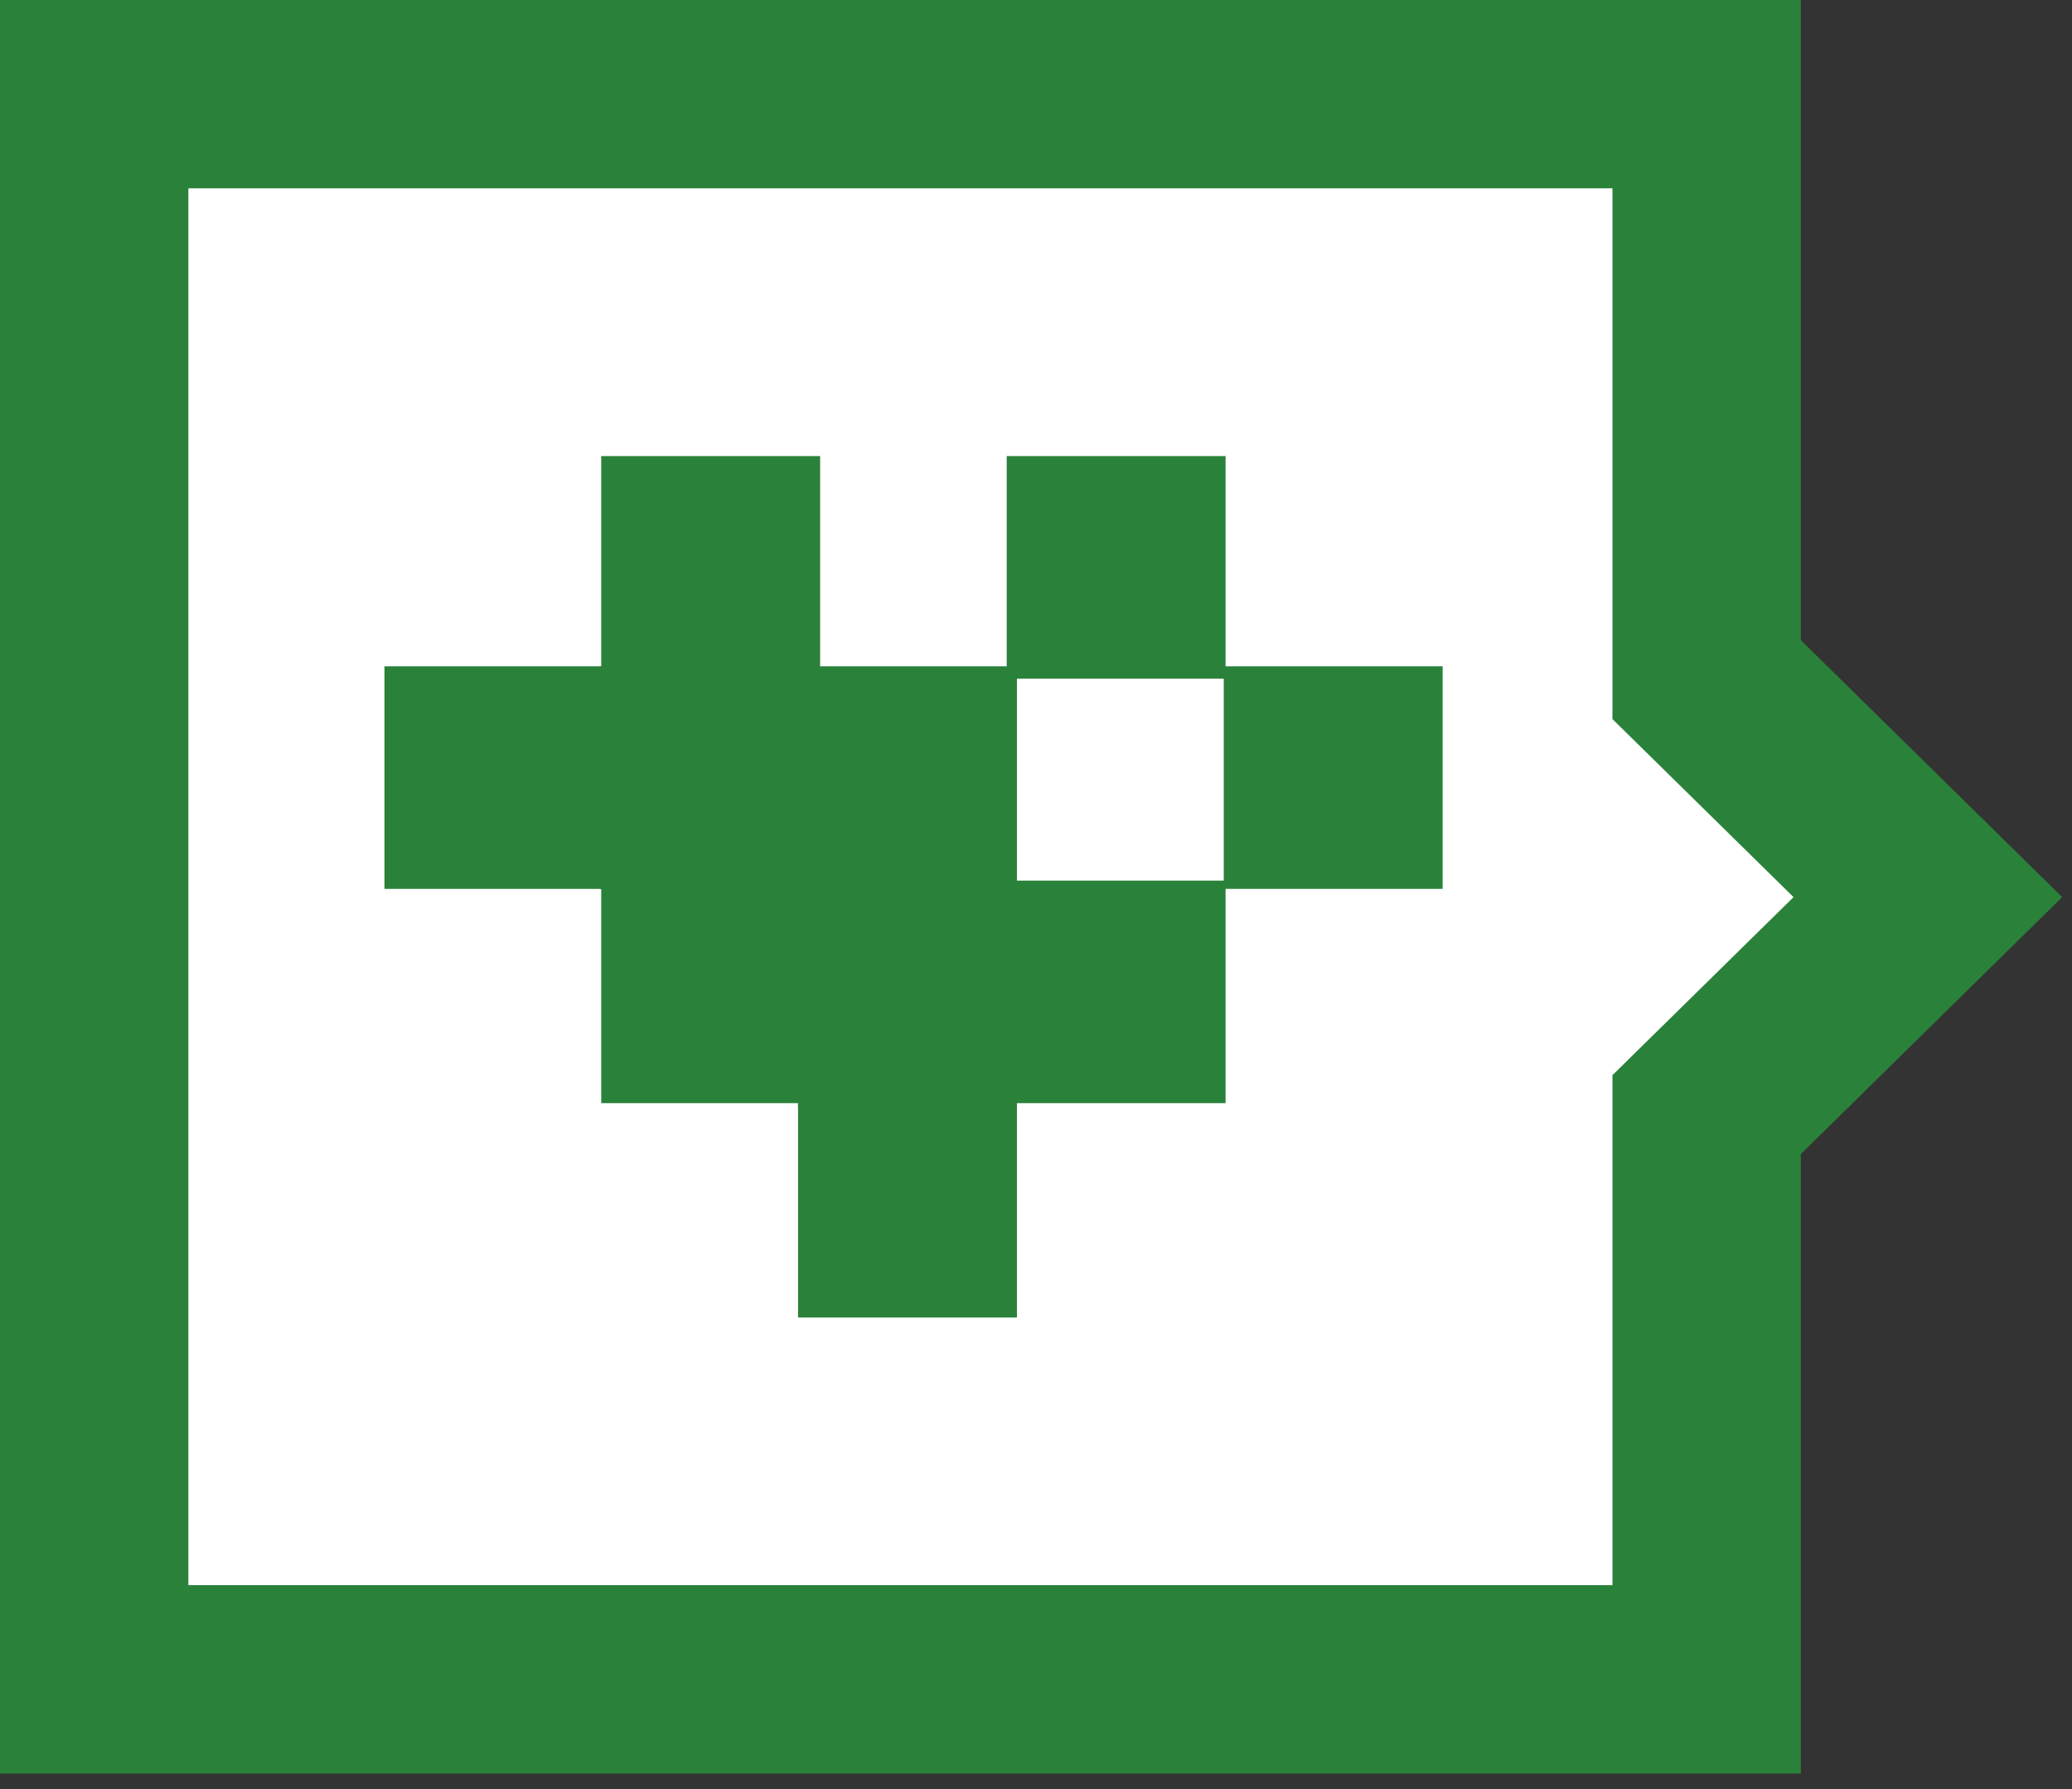
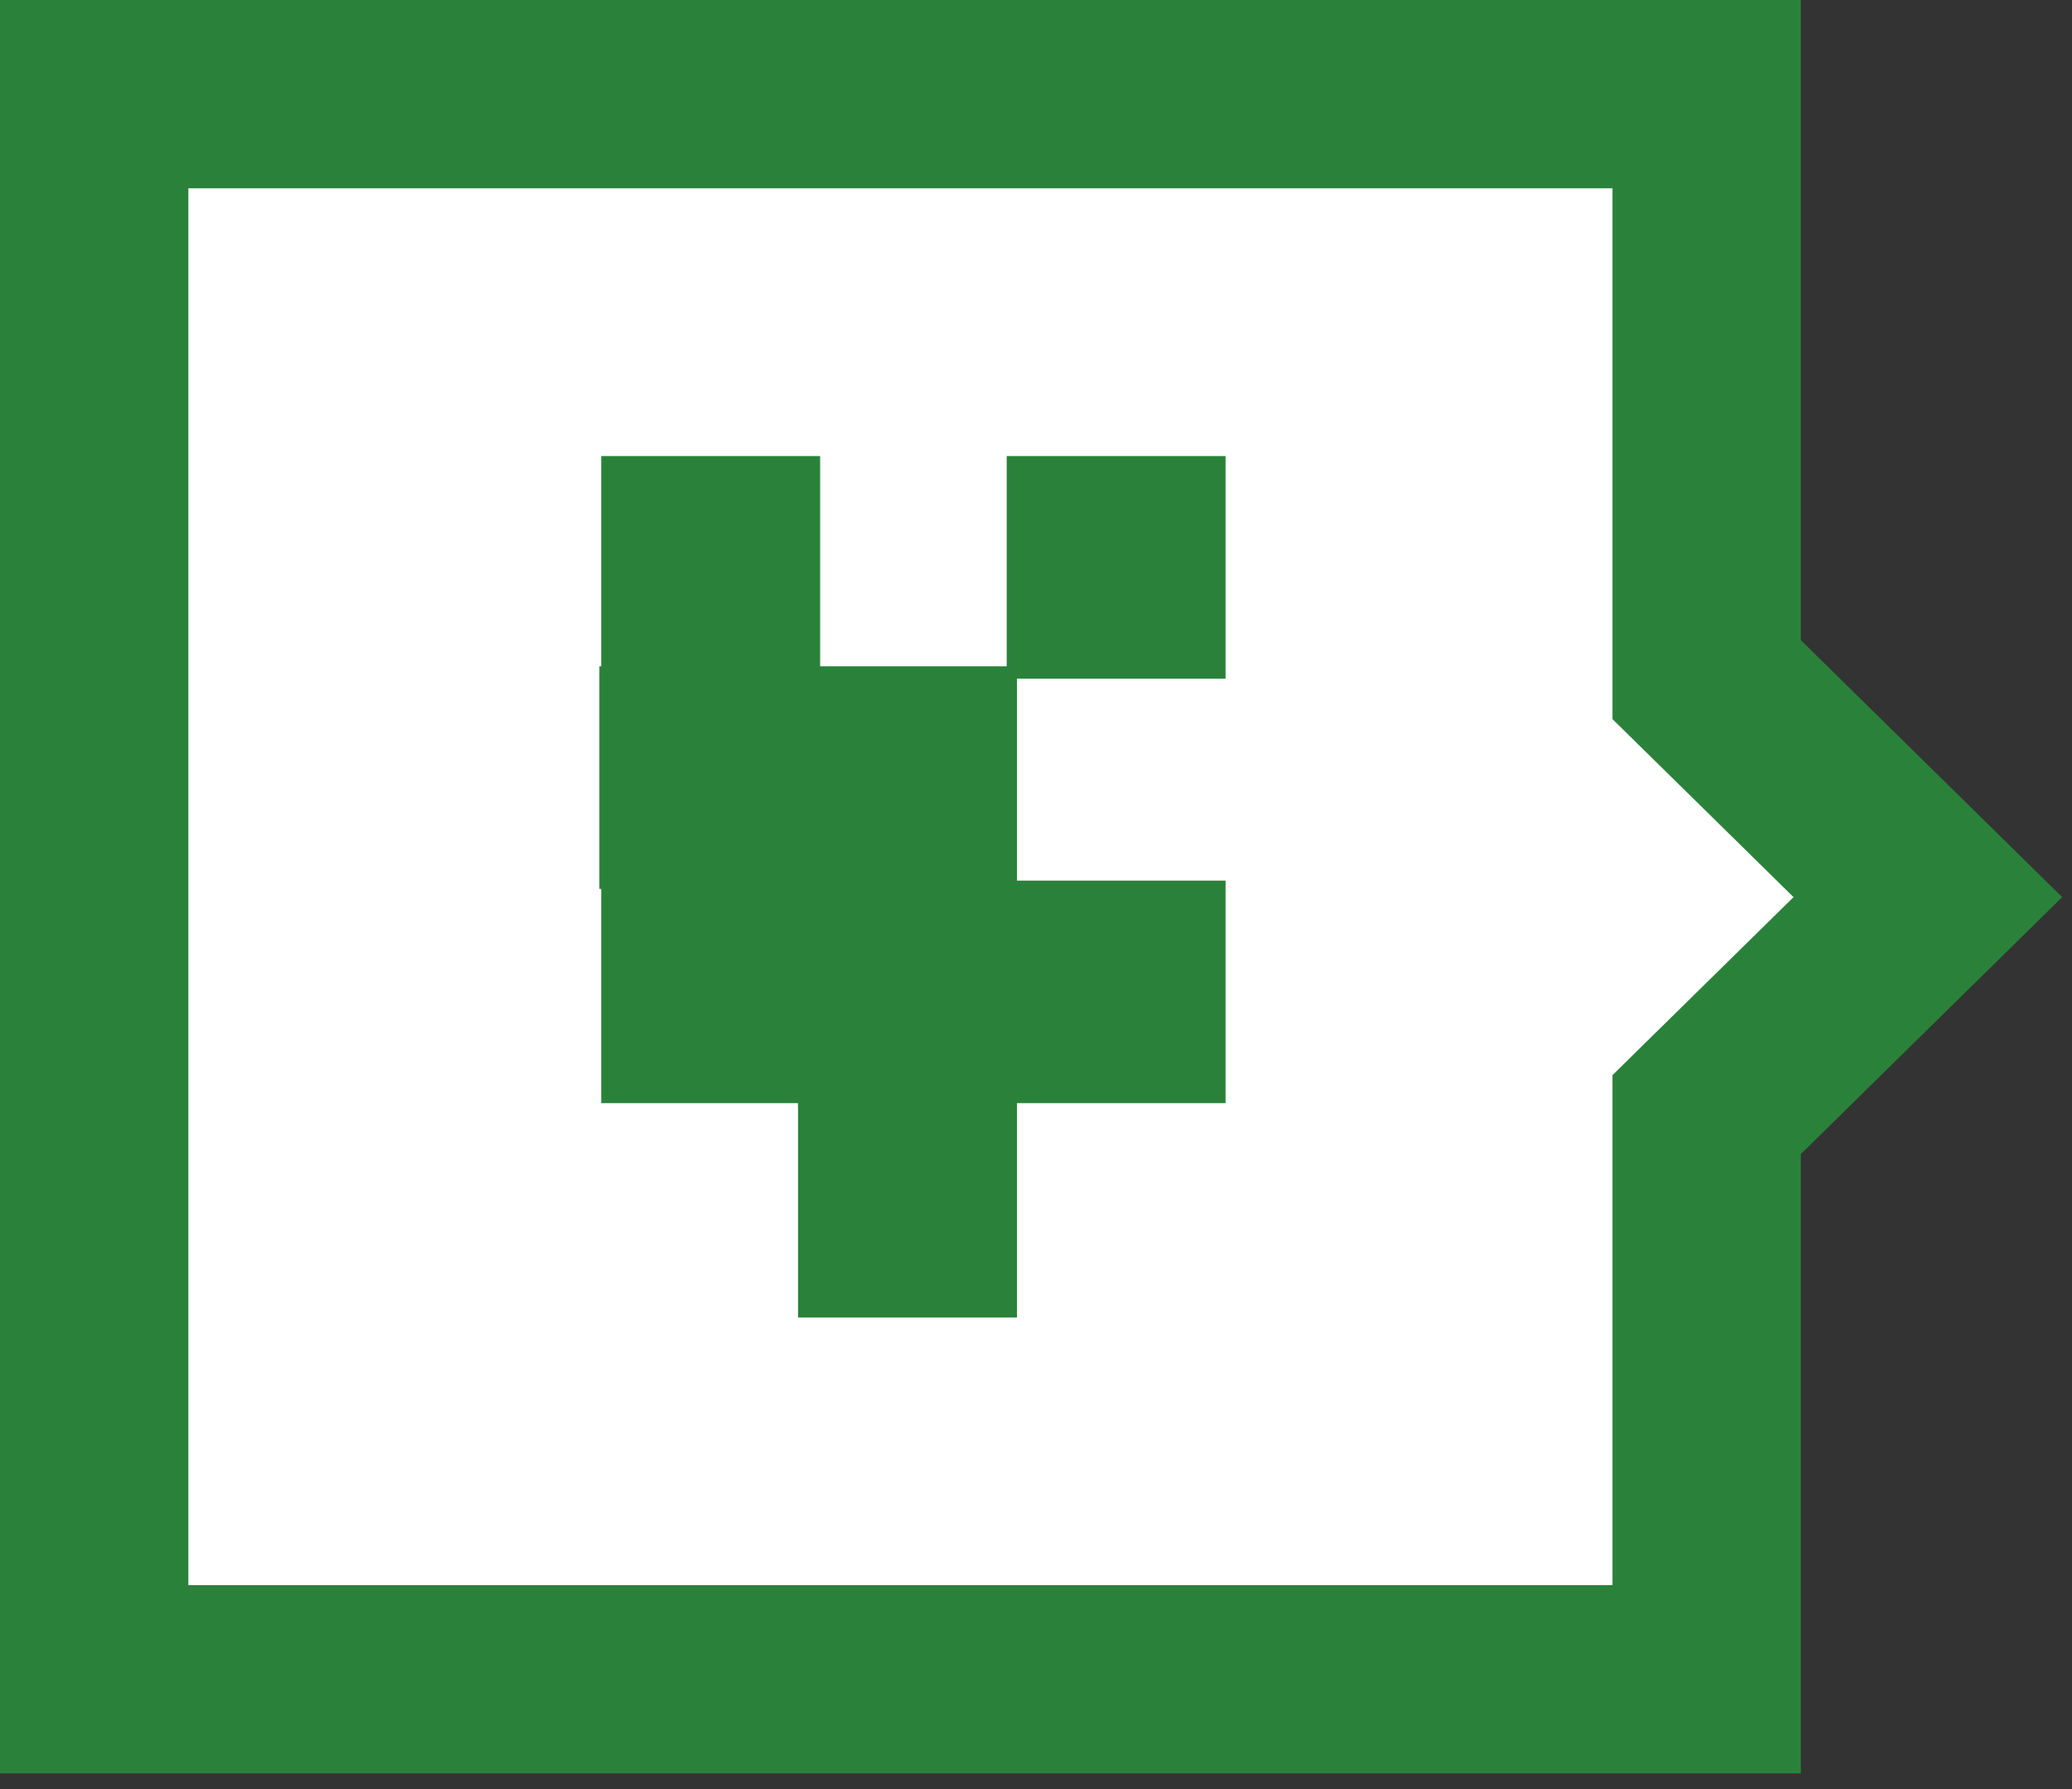
<svg xmlns="http://www.w3.org/2000/svg" width="44" height="38" viewBox="0 0 44 38" fill="none">
  <rect x="0" y="0" width="44" height="38" fill="#333333" stroke="none" />
  <path d="M2 2L2 35.669L36.241 35.669L36.241 23.675L40.939 19.055L36.241 14.435L36.241 2L2 2Z" fill="white" stroke="#2A823A" stroke-width="4" stroke-miterlimit="10" />
  <path d="M17.416 9.687H12.767V14.414H17.416V9.687Z" fill="#2A823A" />
  <path d="M26.026 9.687H21.378V14.414H26.026V9.687Z" fill="#2A823A" />
-   <path d="M12.812 14.153H8.164V18.88H12.812V14.153Z" fill="#2A823A" />
-   <path d="M30.635 14.153H25.987V18.88H30.635V14.153Z" fill="#2A823A" />
  <path d="M17.416 18.704H12.767V23.431H17.416V18.704Z" fill="#2A823A" />
  <path d="M26.026 18.704H21.378V23.431H26.026V18.704Z" fill="#2A823A" />
  <path d="M21.595 23.255H16.947V27.983H21.595V23.255Z" fill="#2A823A" />
  <path d="M21.595 14.153H16.947V18.88H21.595V14.153Z" fill="#2A823A" />
  <path d="M21.595 18.8H16.947V23.528H21.595V18.8Z" fill="#2A823A" />
  <path d="M17.377 14.153H12.728V18.88H17.377V14.153Z" fill="#2A823A" />
</svg>